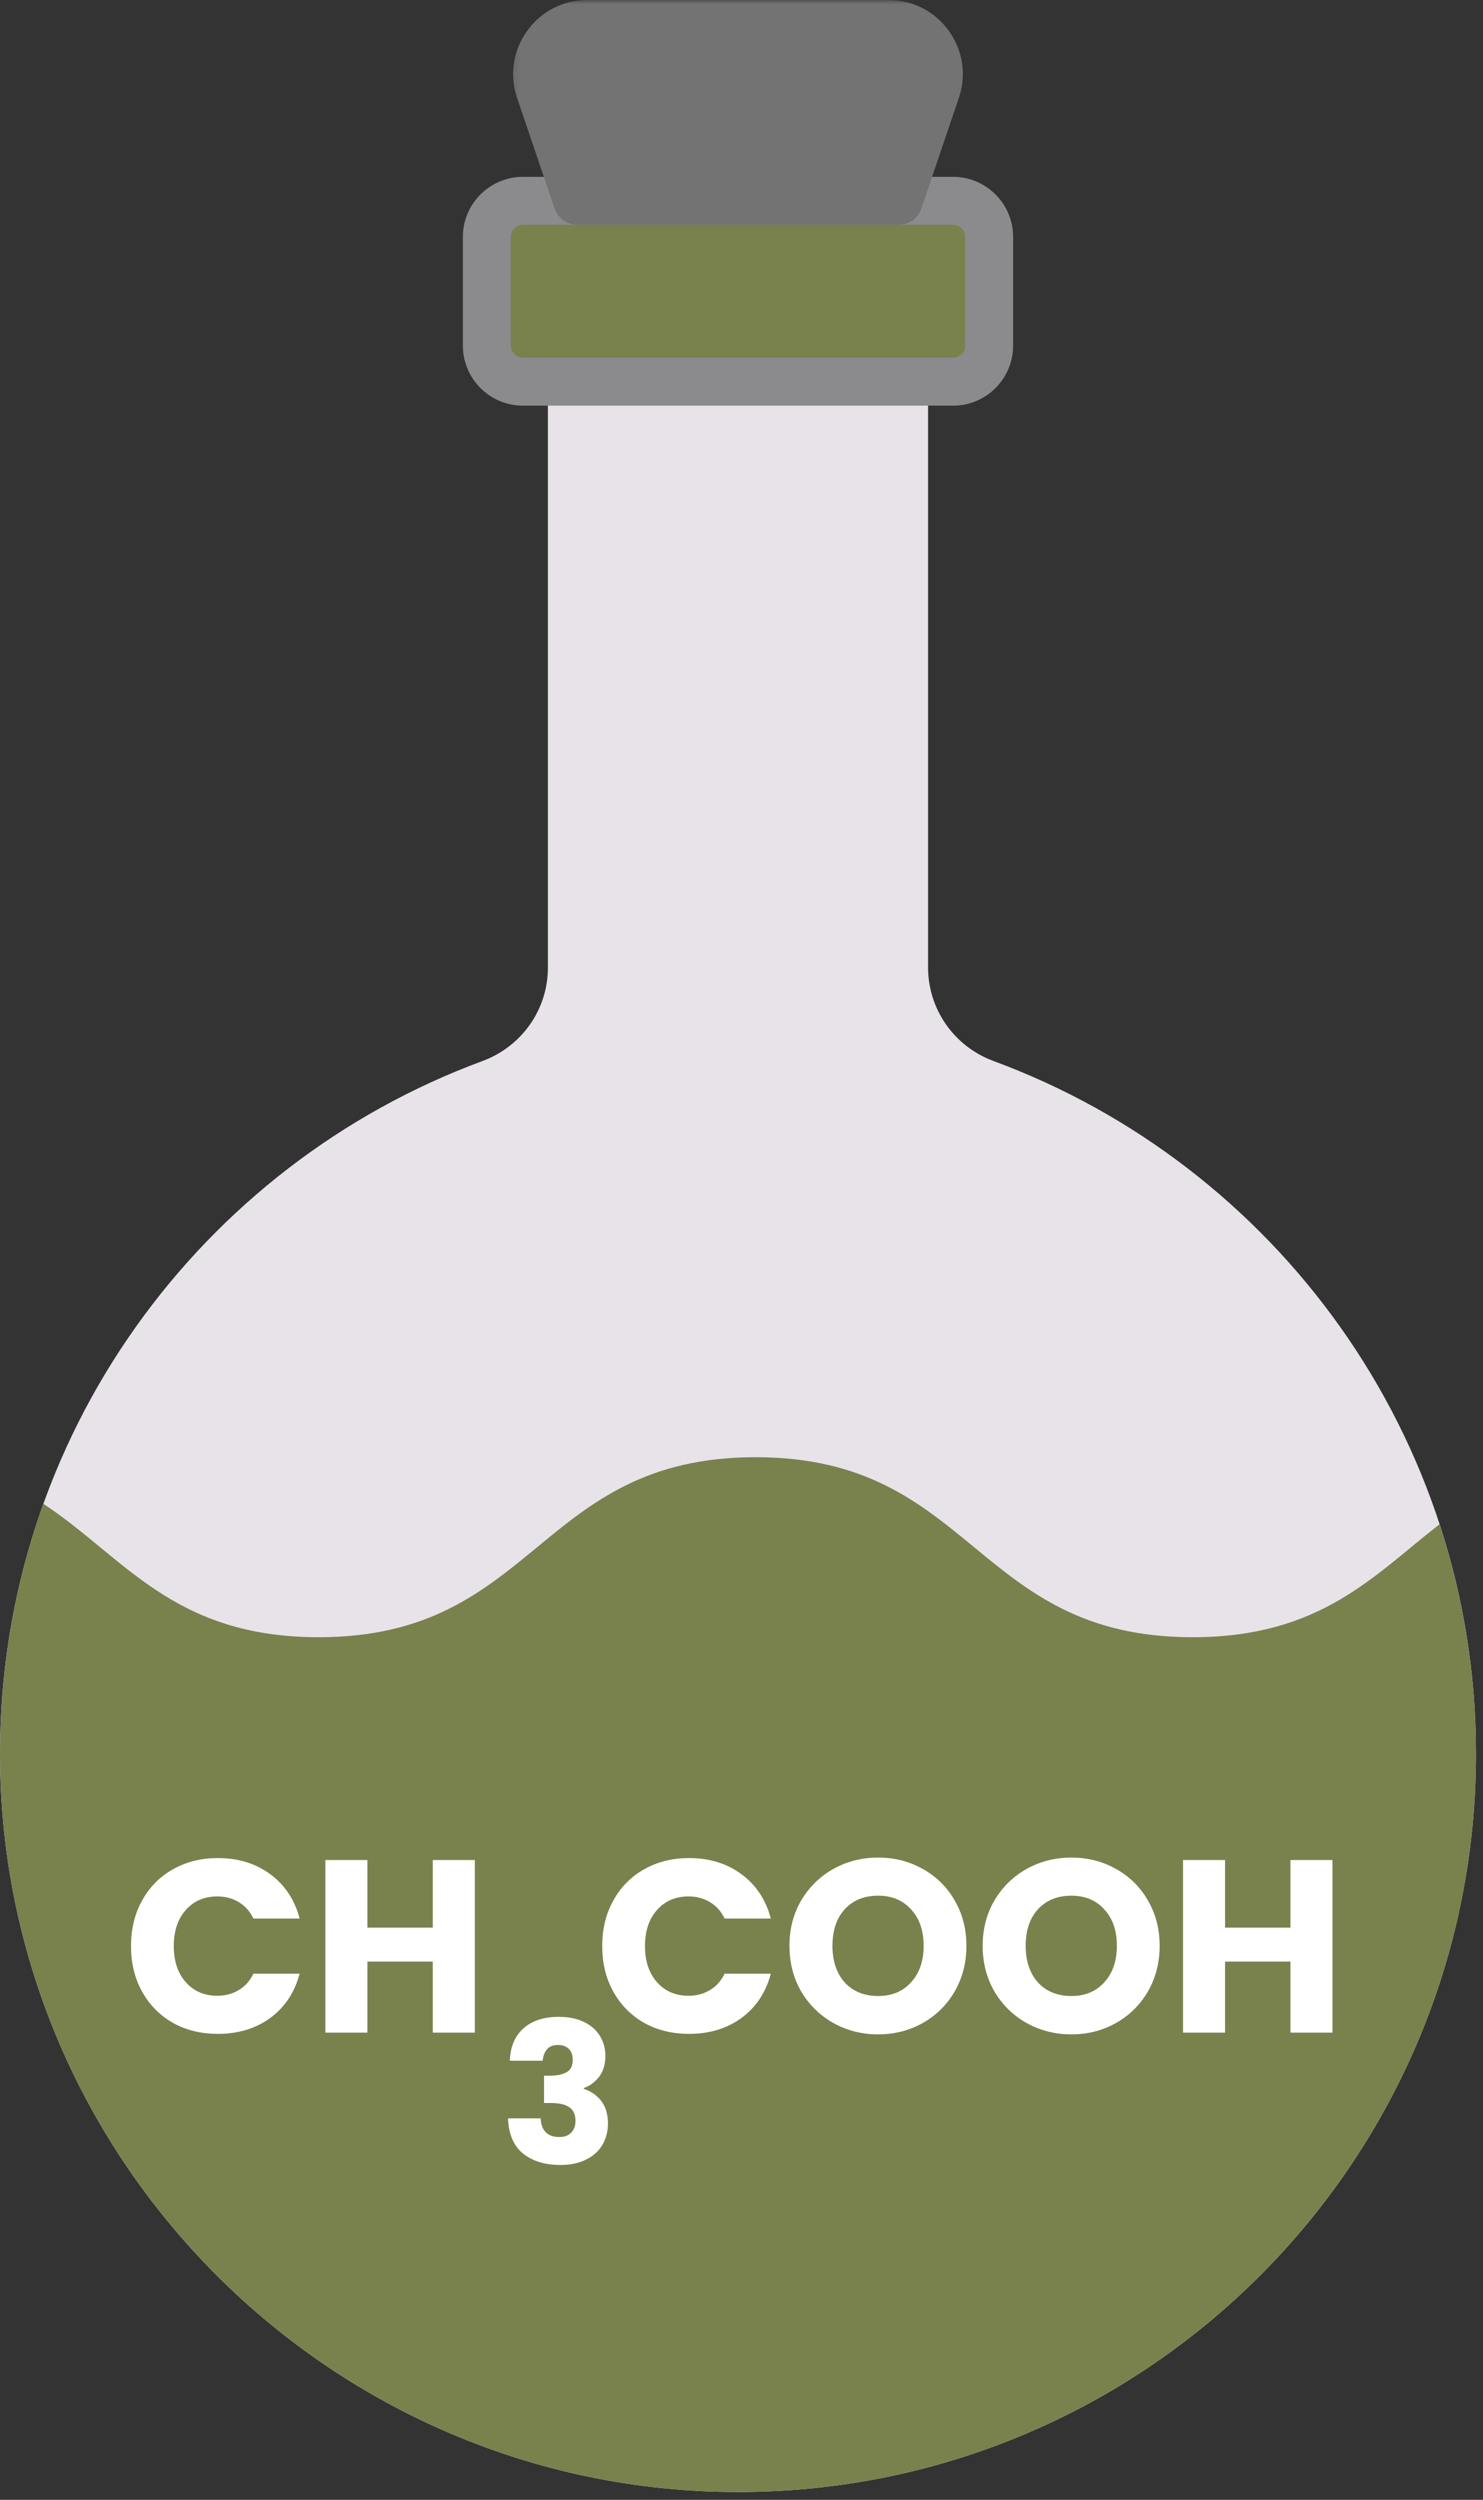
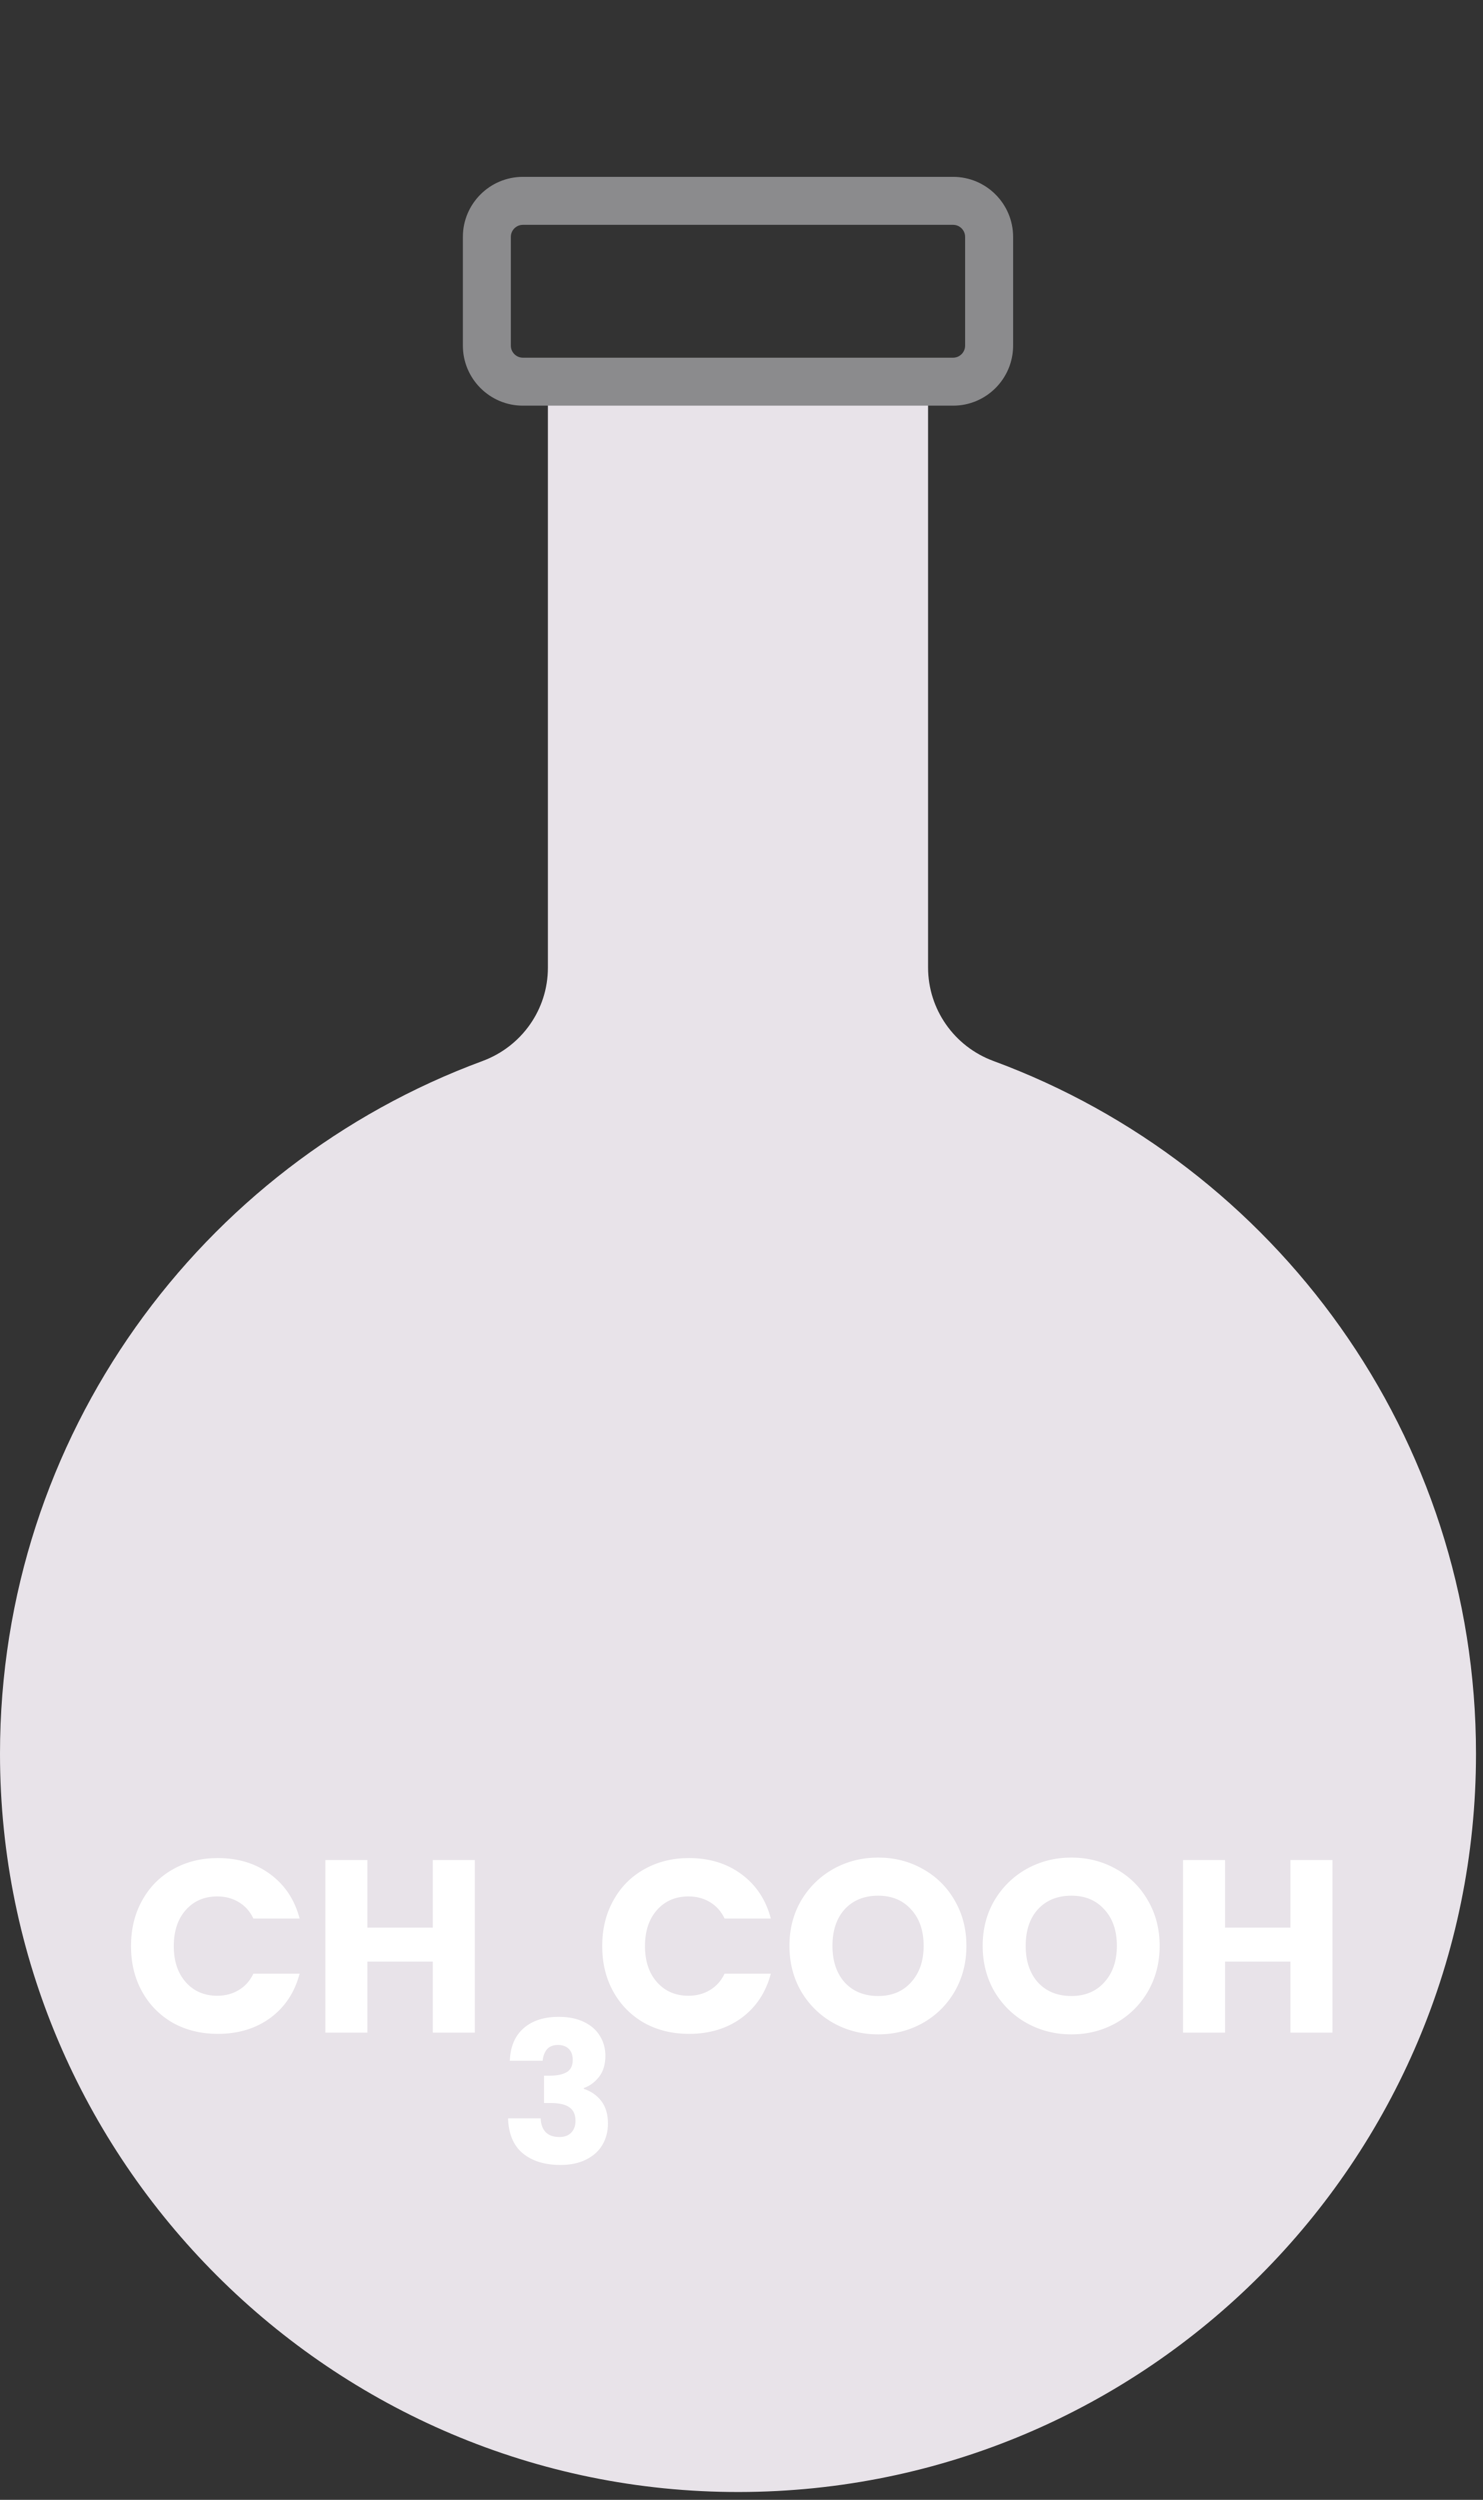
<svg xmlns="http://www.w3.org/2000/svg" width="181" height="305" viewBox="0 0 181 305" fill="none">
  <rect x="0" y="0" width="181" height="305" fill="#333333" stroke="none" />
  <path d="M113.271 118.042V46.568H66.87V118.083C66.87 123.177 63.661 127.693 58.88 129.458C24.505 142.146 0 175.198 0 213.974C0 263.62 40.562 304.125 90.213 304.047C139.891 303.974 180.146 263.677 180.146 213.974C180.146 175.187 155.625 142.13 121.245 129.448C116.458 127.682 113.271 123.141 113.271 118.042Z" fill="#E8E3E9" />
-   <path d="M180.146 213.974C180.146 204.198 178.583 194.786 175.703 185.969C167.656 192.213 161.188 199.755 145.562 199.755C118.891 199.755 118.891 177.792 92.224 177.792C65.557 177.792 65.557 199.755 38.891 199.755C21.104 199.755 15.177 189.989 5.297 183.479C1.87 193.005 0 203.271 0 213.974C0 263.62 40.562 304.125 90.208 304.047C139.891 303.974 180.146 263.677 180.146 213.974Z" fill="#79814D" />
-   <path d="M63.818 24.505H116.328C116.906 24.505 117.469 24.614 118.01 24.838C118.547 25.062 119.021 25.38 119.432 25.792C119.844 26.203 120.161 26.682 120.385 27.219C120.609 27.755 120.724 28.318 120.724 28.901V42.172C120.724 42.755 120.609 43.318 120.385 43.854C120.161 44.391 119.844 44.87 119.432 45.281C119.021 45.693 118.547 46.01 118.01 46.234C117.469 46.458 116.906 46.568 116.328 46.568H63.818C63.234 46.568 62.672 46.458 62.135 46.234C61.594 46.01 61.12 45.693 60.708 45.281C60.297 44.87 59.979 44.391 59.755 43.854C59.531 43.318 59.422 42.755 59.422 42.172V28.901C59.422 28.318 59.531 27.755 59.755 27.219C59.979 26.682 60.297 26.203 60.708 25.792C61.12 25.38 61.594 25.062 62.135 24.838C62.672 24.614 63.234 24.505 63.818 24.505Z" fill="#79814D" />
  <path d="M116.327 49.495H63.817C59.781 49.495 56.494 46.208 56.494 42.172V28.901C56.494 24.865 59.781 21.578 63.817 21.578H116.327C120.364 21.578 123.65 24.865 123.65 28.901V42.172C123.65 46.208 120.364 49.495 116.327 49.495ZM63.817 27.432C63.01 27.432 62.348 28.094 62.348 28.901V42.172C62.348 42.979 63.01 43.641 63.817 43.641H116.327C117.135 43.641 117.791 42.979 117.791 42.172V28.901C117.791 28.094 117.135 27.432 116.327 27.432H63.817Z" fill="#8B8B8D" />
-   <path d="M108.462 2.932H71.681C67.488 2.932 64.54 7.047 65.889 11.015L70.467 24.505H109.676L114.254 11.015C115.597 7.047 112.65 2.932 108.462 2.932Z" fill="#737373" />
  <mask id="mask0_5707_1448" style="mask-type:luminance" maskUnits="userSpaceOnUse" x="62" y="0" width="57" height="29">
    <path d="M62.16 0H118.16V28.516H62.16V0Z" fill="white" />
  </mask>
  <g mask="url(#mask0_5707_1448)">
-     <path d="M109.677 27.432H70.468C69.213 27.432 68.099 26.635 67.692 25.448L63.114 11.958C62.166 9.161 62.609 6.182 64.328 3.781C66.046 1.38 68.729 0.005 71.682 0.005H108.463C111.416 0.005 114.093 1.38 115.812 3.781C117.536 6.182 117.974 9.161 117.026 11.958L112.448 25.448C112.047 26.635 110.932 27.432 109.677 27.432ZM72.567 21.578H107.578L111.479 10.073C111.817 9.088 111.661 8.036 111.052 7.193C110.448 6.349 109.505 5.859 108.463 5.859H71.682C70.64 5.859 69.692 6.349 69.088 7.193C68.484 8.036 68.328 9.088 68.661 10.073L72.567 21.578Z" fill="#737373" />
-   </g>
+     </g>
  <path d="M15.99 237.44C15.99 235.36 16.44 233.51 17.34 231.89C18.24 230.25 19.49 228.98 21.09 228.08C22.71 227.16 24.54 226.7 26.58 226.7C29.08 226.7 31.22 227.36 33 228.68C34.78 230 35.97 231.8 36.57 234.08H30.93C30.51 233.2 29.91 232.53 29.13 232.07C28.37 231.61 27.5 231.38 26.52 231.38C24.94 231.38 23.66 231.93 22.68 233.03C21.7 234.13 21.21 235.6 21.21 237.44C21.21 239.28 21.7 240.75 22.68 241.85C23.66 242.95 24.94 243.5 26.52 243.5C27.5 243.5 28.37 243.27 29.13 242.81C29.91 242.35 30.51 241.68 30.93 240.8H36.57C35.97 243.08 34.78 244.88 33 246.2C31.22 247.5 29.08 248.15 26.58 248.15C24.54 248.15 22.71 247.7 21.09 246.8C19.49 245.88 18.24 244.61 17.34 242.99C16.44 241.37 15.99 239.52 15.99 237.44ZM57.952 226.94V248H52.822V239.33H44.842V248H39.712V226.94H44.842V235.19H52.822V226.94H57.952ZM73.5 237.44C73.5 235.36 73.95 233.51 74.85 231.89C75.75 230.25 77 228.98 78.6 228.08C80.22 227.16 82.05 226.7 84.09 226.7C86.59 226.7 88.73 227.36 90.51 228.68C92.29 230 93.48 231.8 94.08 234.08H88.44C88.02 233.2 87.42 232.53 86.64 232.07C85.88 231.61 85.01 231.38 84.03 231.38C82.45 231.38 81.17 231.93 80.19 233.03C79.21 234.13 78.72 235.6 78.72 237.44C78.72 239.28 79.21 240.75 80.19 241.85C81.17 242.95 82.45 243.5 84.03 243.5C85.01 243.5 85.88 243.27 86.64 242.81C87.42 242.35 88.02 241.68 88.44 240.8H94.08C93.48 243.08 92.29 244.88 90.51 246.2C88.73 247.5 86.59 248.15 84.09 248.15C82.05 248.15 80.22 247.7 78.6 246.8C77 245.88 75.75 244.61 74.85 242.99C73.95 241.37 73.5 239.52 73.5 237.44ZM107.181 248.21C105.201 248.21 103.381 247.75 101.721 246.83C100.081 245.91 98.771 244.63 97.791 242.99C96.831 241.33 96.351 239.47 96.351 237.41C96.351 235.35 96.831 233.5 97.791 231.86C98.771 230.22 100.081 228.94 101.721 228.02C103.381 227.1 105.201 226.64 107.181 226.64C109.161 226.64 110.971 227.1 112.611 228.02C114.271 228.94 115.571 230.22 116.511 231.86C117.471 233.5 117.951 235.35 117.951 237.41C117.951 239.47 117.471 241.33 116.511 242.99C115.551 244.63 114.251 245.91 112.611 246.83C110.971 247.75 109.161 248.21 107.181 248.21ZM107.181 243.53C108.861 243.53 110.201 242.97 111.201 241.85C112.221 240.73 112.731 239.25 112.731 237.41C112.731 235.55 112.221 234.07 111.201 232.97C110.201 231.85 108.861 231.29 107.181 231.29C105.481 231.29 104.121 231.84 103.101 232.94C102.101 234.04 101.601 235.53 101.601 237.41C101.601 239.27 102.101 240.76 103.101 241.88C104.121 242.98 105.481 243.53 107.181 243.53ZM130.765 248.21C128.785 248.21 126.965 247.75 125.305 246.83C123.665 245.91 122.355 244.63 121.375 242.99C120.415 241.33 119.935 239.47 119.935 237.41C119.935 235.35 120.415 233.5 121.375 231.86C122.355 230.22 123.665 228.94 125.305 228.02C126.965 227.1 128.785 226.64 130.765 226.64C132.745 226.64 134.555 227.1 136.195 228.02C137.855 228.94 139.155 230.22 140.095 231.86C141.055 233.5 141.535 235.35 141.535 237.41C141.535 239.47 141.055 241.33 140.095 242.99C139.135 244.63 137.835 245.91 136.195 246.83C134.555 247.75 132.745 248.21 130.765 248.21ZM130.765 243.53C132.445 243.53 133.785 242.97 134.785 241.85C135.805 240.73 136.315 239.25 136.315 237.41C136.315 235.55 135.805 234.07 134.785 232.97C133.785 231.85 132.445 231.29 130.765 231.29C129.065 231.29 127.705 231.84 126.685 232.94C125.685 234.04 125.185 235.53 125.185 237.41C125.185 239.27 125.685 240.76 126.685 241.88C127.705 242.98 129.065 243.53 130.765 243.53ZM162.629 226.94V248H157.499V239.33H149.519V248H144.389V226.94H149.519V235.19H157.499V226.94H162.629Z" fill="white" />
  <path d="M62.224 251.424C62.288 249.712 62.848 248.392 63.904 247.464C64.96 246.536 66.392 246.072 68.2 246.072C69.4 246.072 70.424 246.28 71.272 246.696C72.136 247.112 72.784 247.68 73.216 248.4C73.664 249.12 73.888 249.928 73.888 250.824C73.888 251.88 73.624 252.744 73.096 253.416C72.568 254.072 71.952 254.52 71.248 254.76V254.856C72.16 255.16 72.88 255.664 73.408 256.368C73.936 257.072 74.2 257.976 74.2 259.08C74.2 260.072 73.968 260.952 73.504 261.72C73.056 262.472 72.392 263.064 71.512 263.496C70.648 263.928 69.616 264.144 68.416 264.144C66.496 264.144 64.96 263.672 63.808 262.728C62.672 261.784 62.072 260.36 62.008 258.456H65.992C66.008 259.16 66.208 259.72 66.592 260.136C66.976 260.536 67.536 260.736 68.272 260.736C68.896 260.736 69.376 260.56 69.712 260.208C70.064 259.84 70.24 259.36 70.24 258.768C70.24 258 69.992 257.448 69.496 257.112C69.016 256.76 68.24 256.584 67.168 256.584H66.4V253.248H67.168C67.984 253.248 68.64 253.112 69.136 252.84C69.648 252.552 69.904 252.048 69.904 251.328C69.904 250.752 69.744 250.304 69.424 249.984C69.104 249.664 68.664 249.504 68.104 249.504C67.496 249.504 67.04 249.688 66.736 250.056C66.448 250.424 66.28 250.88 66.232 251.424H62.224Z" fill="white" />
</svg>